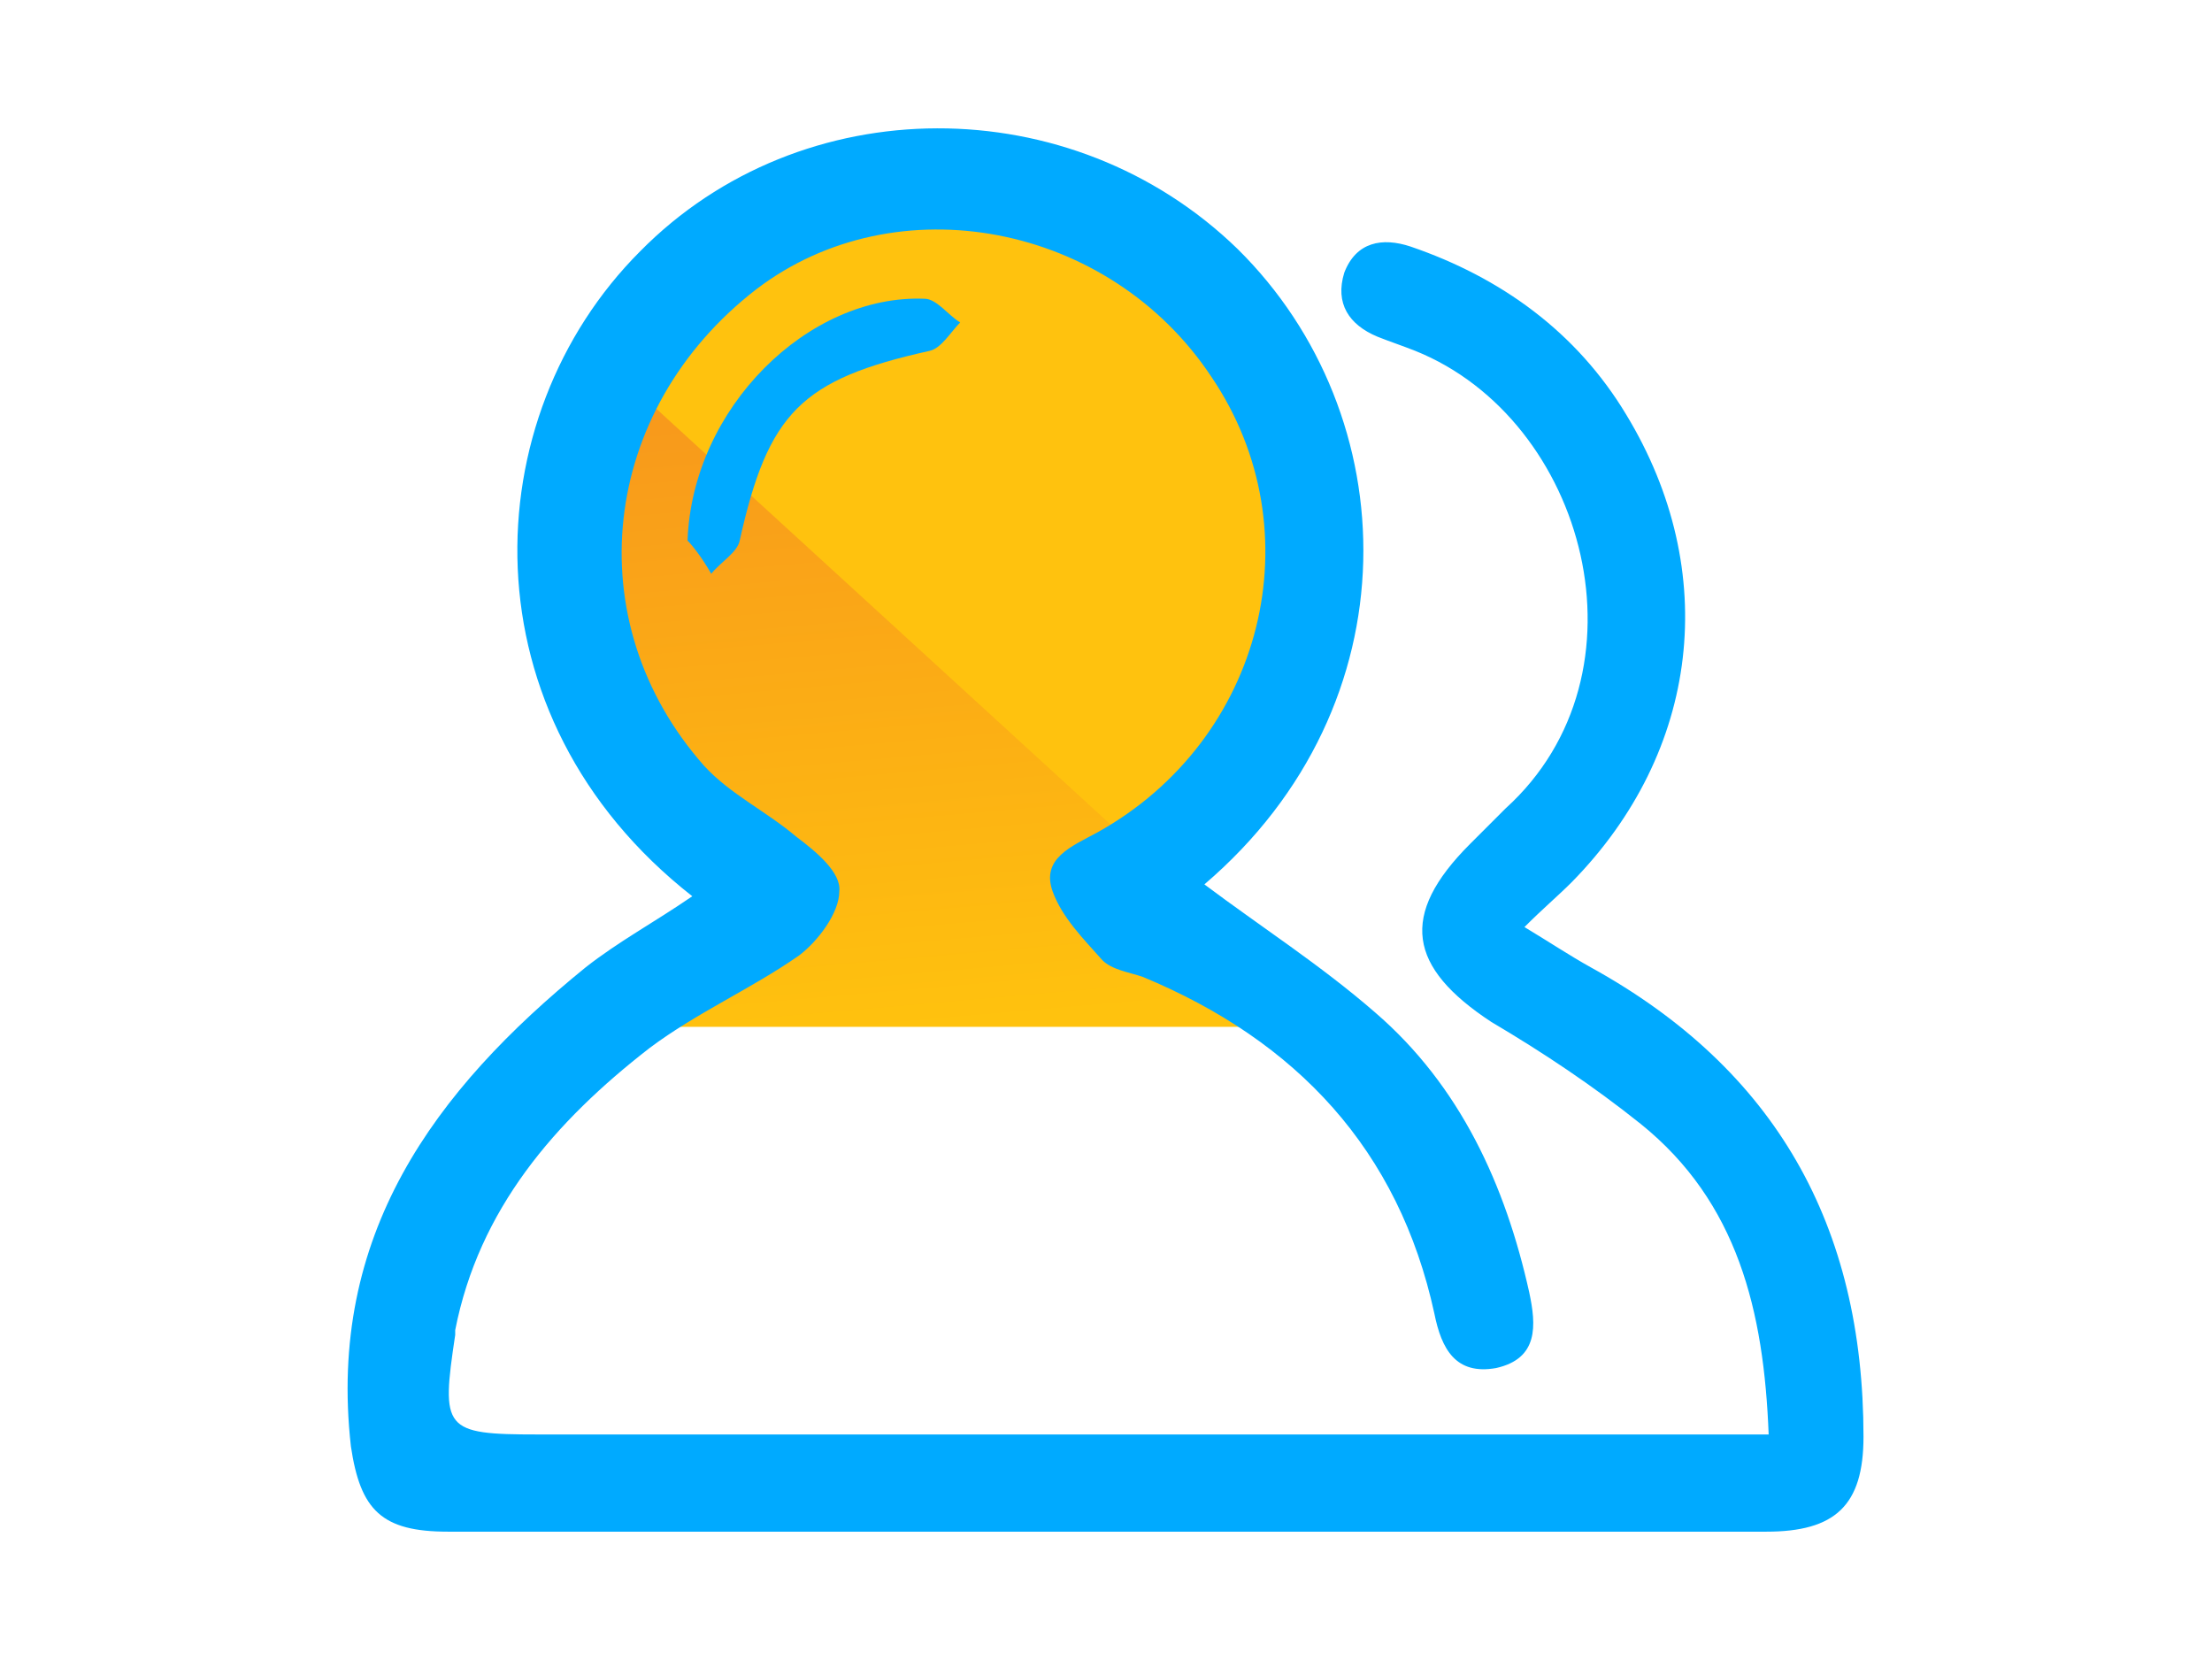
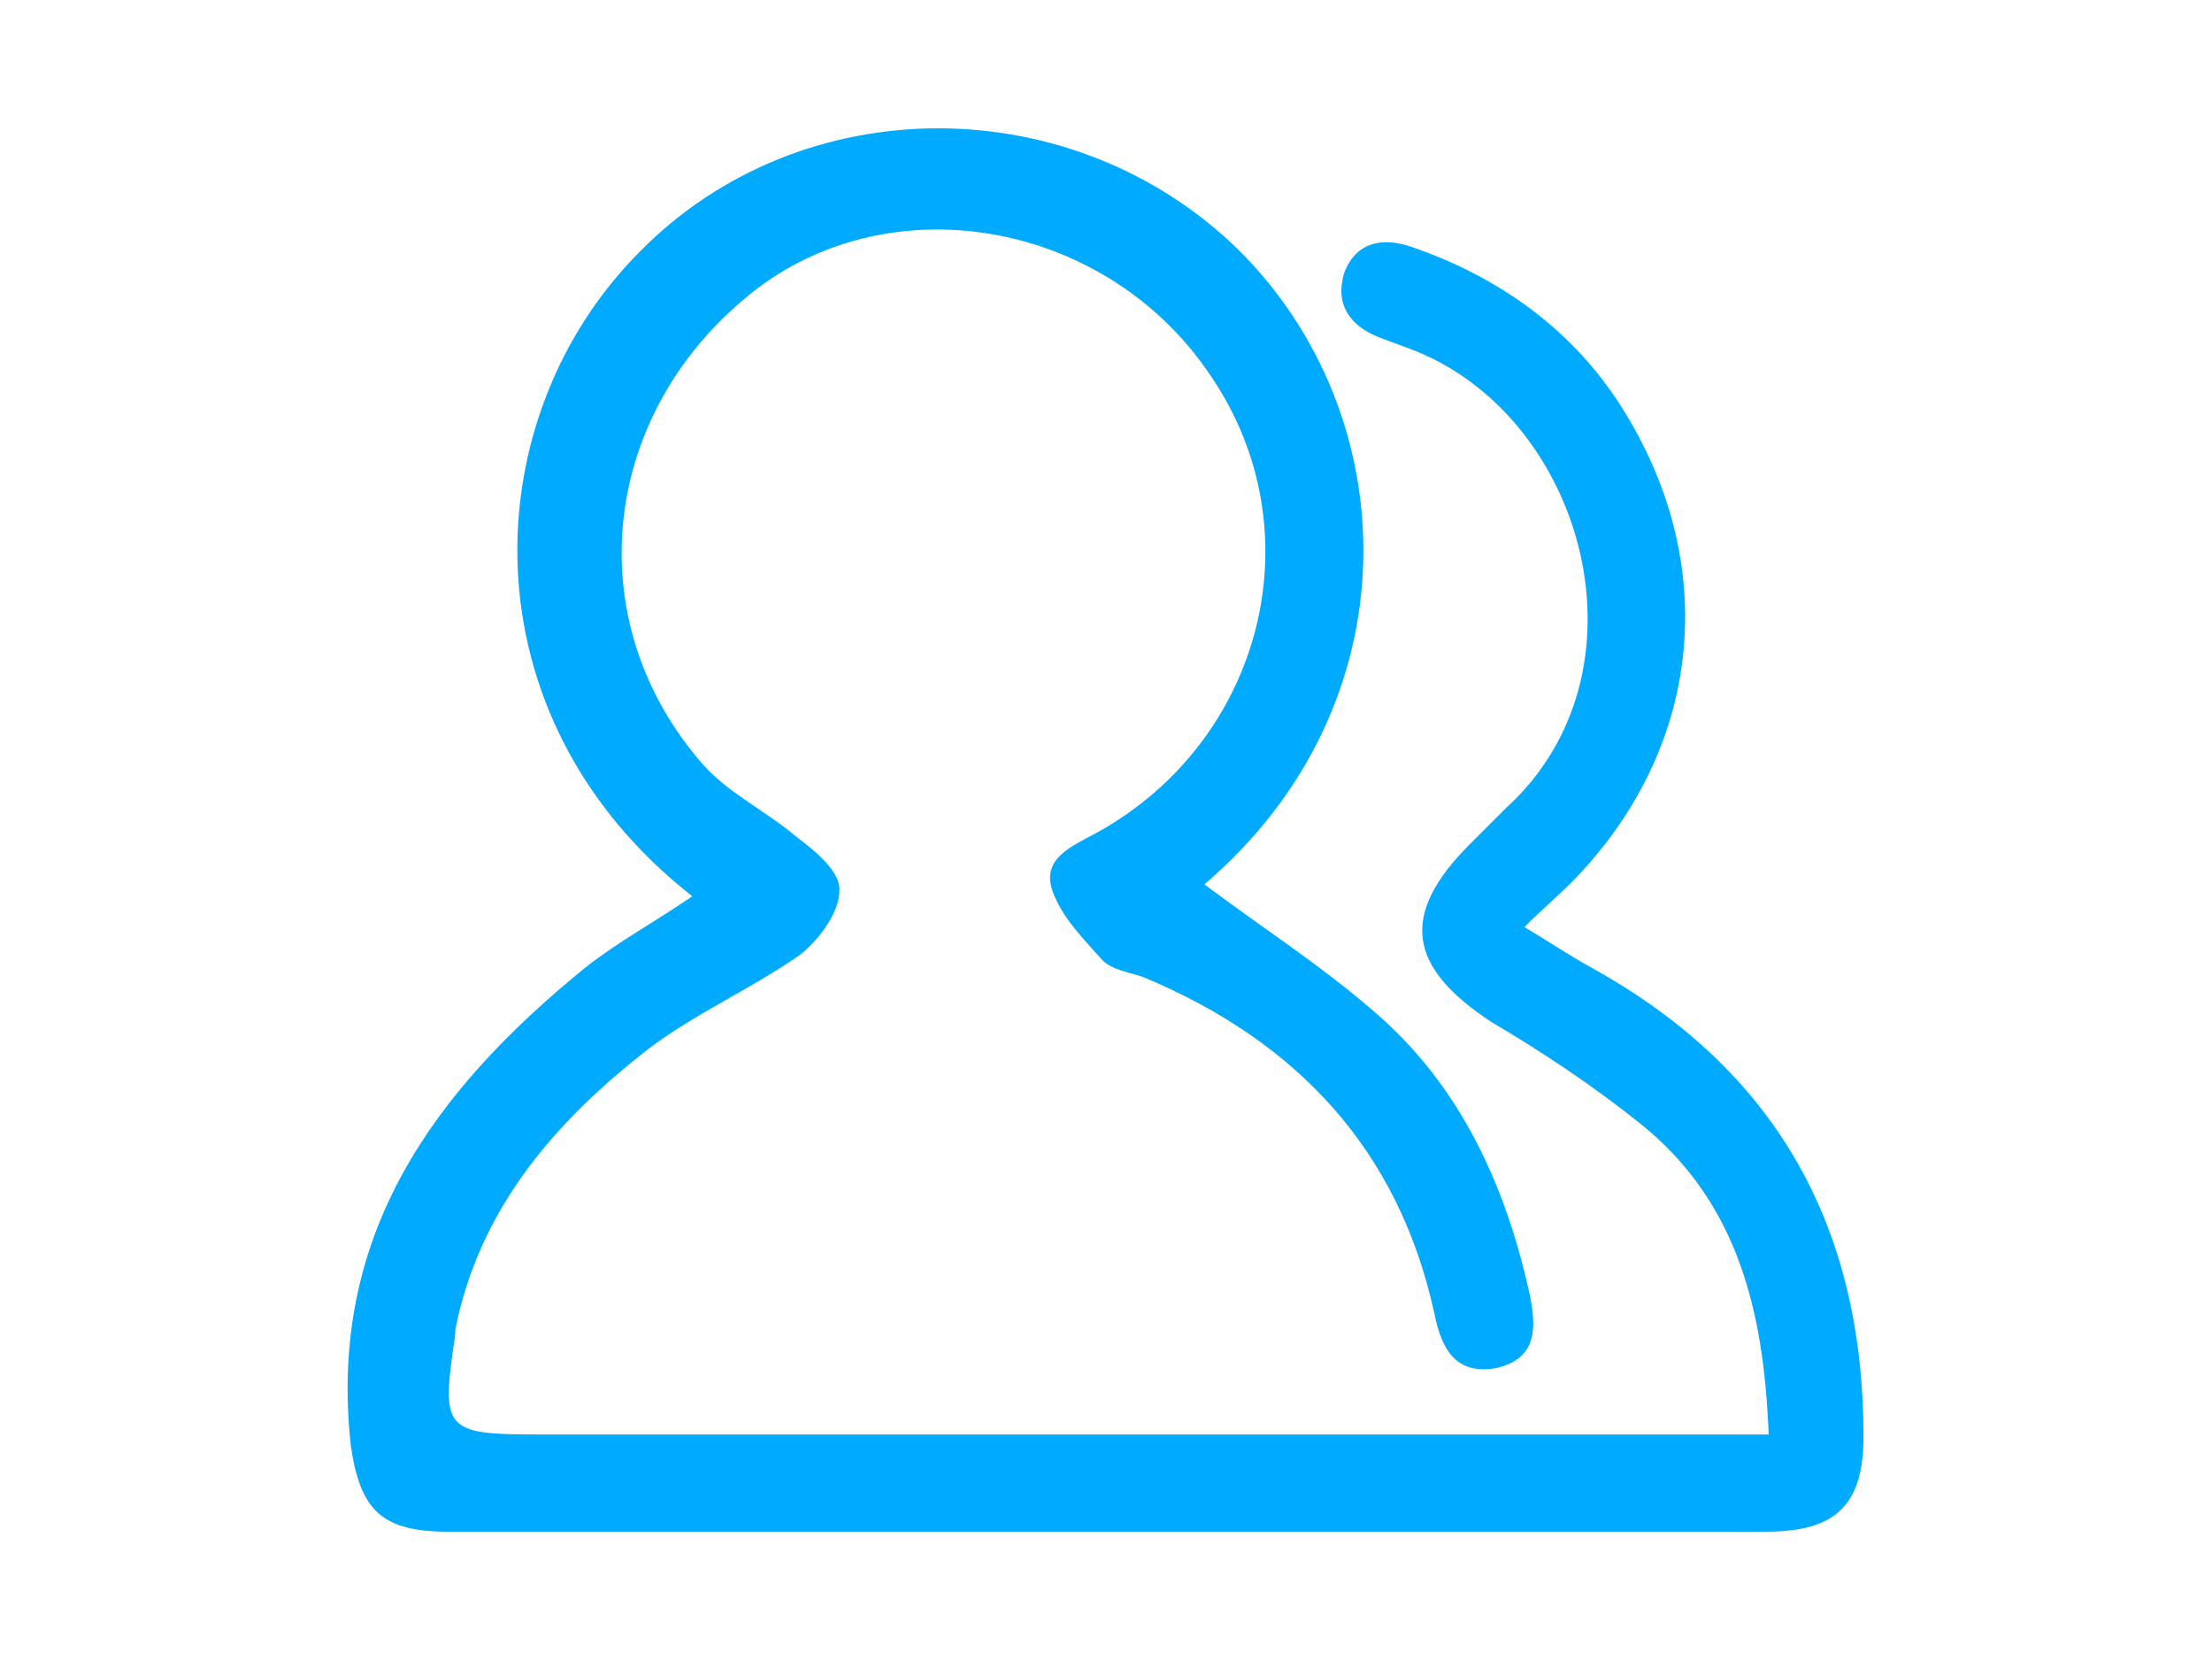
<svg xmlns="http://www.w3.org/2000/svg" xmlns:xlink="http://www.w3.org/1999/xlink" version="1.1" id="Layer_1" x="0px" y="0px" viewBox="0 0 93.3 70" style="enable-background:new 0 0 93.3 70;" xml:space="preserve">
  <style type="text/css">
	.st0{fill:#FFC20E;}
	.st1{fill:url(#SVGID_1_);}
	.st2{fill:#00AAFF;}
	.st3{fill:url(#SVGID_2_);}
	.st4{clip-path:url(#SVGID_4_);}
	.st5{fill:url(#SVGID_5_);}
	.st6{clip-path:url(#SVGID_7_);}
	.st7{fill:url(#SVGID_8_);}
	.st8{clip-path:url(#SVGID_10_);}
	.st9{fill:url(#SVGID_11_);}
	.st10{clip-path:url(#SVGID_13_);}
	.st11{fill:url(#SVGID_14_);}
	.st12{fill:url(#SVGID_15_);}
	.st13{fill:#F7941D;}
</style>
  <g>
    <g>
      <defs>
-         <path id="SVGID_9_" d="M55,23.5c0-8.4-6.8-15.2-15.2-15.2s-15.2,6.8-15.2,15.2c0,6.2,3.7,11.5,9,13.9L26,43.3h27.4L47,36.9     C51.8,34.3,55,29.3,55,23.5z" />
-       </defs>
+         </defs>
      <clipPath id="SVGID_1_">
        <use xlink:href="#SVGID_9_" style="overflow:visible;" />
      </clipPath>
      <g style="clip-path:url(#SVGID_1_);">
-         <rect x="23.8" y="-2.4" transform="matrix(-1.836970e-16 1 -1 -1.836970e-16 68.608 -17.811)" class="st0" width="38.8" height="55.6" />
        <linearGradient id="SVGID_2_" gradientUnits="userSpaceOnUse" x1="-703.344" y1="-12929.537" x2="-746.718" y2="-12925.742" gradientTransform="matrix(0 1 -1 0 -12884.43 750.43)">
          <stop offset="9.744458e-02" style="stop-color:#FFC20E" />
          <stop offset="0.788" style="stop-color:#F7941D" />
        </linearGradient>
-         <polygon class="st3" points="15.4,44.8 15.4,6 71,6 71,44.8    " />
-         <polygon class="st0" points="57.8,44.8 15.4,6 71,6 71,44.8    " />
      </g>
    </g>
    <g id="S0SesZ_1_">
      <g>
        <path class="st2" d="M29.2,37.8C19.5,30.2,20,17.6,27,10.6c6.8-6.9,18.2-6.9,25.2-0.1c7.1,7,7.5,19.2-1.4,26.8     c2.4,1.8,4.9,3.4,7.2,5.4c3.6,3.1,5.5,7.3,6.5,11.8c0.3,1.4,0.4,2.8-1.4,3.2c-1.7,0.3-2.3-0.8-2.6-2.3     c-1.5-6.9-5.8-11.5-12.3-14.2c-0.6-0.2-1.3-0.3-1.7-0.7c-0.8-0.9-1.7-1.8-2.1-2.9c-0.5-1.4,0.8-1.9,1.9-2.5     c7-3.9,9.2-12.7,4.8-19.2c-4.3-6.5-13.3-8.2-19.2-3.7c-6.6,5.1-7.6,14-2.2,20.1c1.1,1.2,2.6,1.9,3.9,3c0.8,0.6,1.9,1.5,1.8,2.3     c0,0.9-0.9,2.1-1.7,2.7c-2,1.4-4.3,2.4-6.3,3.9c-4,3.1-7.2,6.8-8.2,11.9c0,0.1,0,0.1,0,0.2c-0.6,4-0.5,4.2,3.5,4.2     c16.6,0,33.1,0,49.7,0c0.7,0,1.4,0,2.2,0c-0.2-5.2-1.3-9.8-5.4-13.1c-2-1.6-4.1-3-6.3-4.3c-3.5-2.3-3.9-4.5-0.9-7.5     c0.5-0.5,1-1,1.5-1.5c6.3-5.7,3.4-16.4-3.8-19.3c-0.5-0.2-1.1-0.4-1.6-0.6c-1.2-0.5-1.8-1.4-1.4-2.7c0.5-1.3,1.6-1.5,2.8-1.1     c3.8,1.3,7,3.6,9.1,7.1c4,6.6,3.1,14.2-2.3,19.7c-0.6,0.6-1.2,1.1-2,1.9c1,0.6,1.9,1.2,2.8,1.7c7.8,4.3,11.5,10.9,11.5,19.8     c0,2.9-1.2,4-4.1,4c-18.5,0-37.1,0-55.6,0c-2.8,0-3.7-0.9-4.1-3.6c-1-8.9,3.5-15,9.9-20.2C26.1,39.7,27.6,38.9,29.2,37.8z" />
-         <path class="st2" d="M29,22.8c0.2-5.6,5.1-10.4,10-10.2c0.5,0,1,0.7,1.5,1c-0.4,0.4-0.8,1.1-1.3,1.2c-5.4,1.2-6.8,2.6-8,8     c-0.1,0.5-0.8,0.9-1.2,1.4C29.6,23.5,29.2,23,29,22.8z" />
      </g>
    </g>
  </g>
</svg>